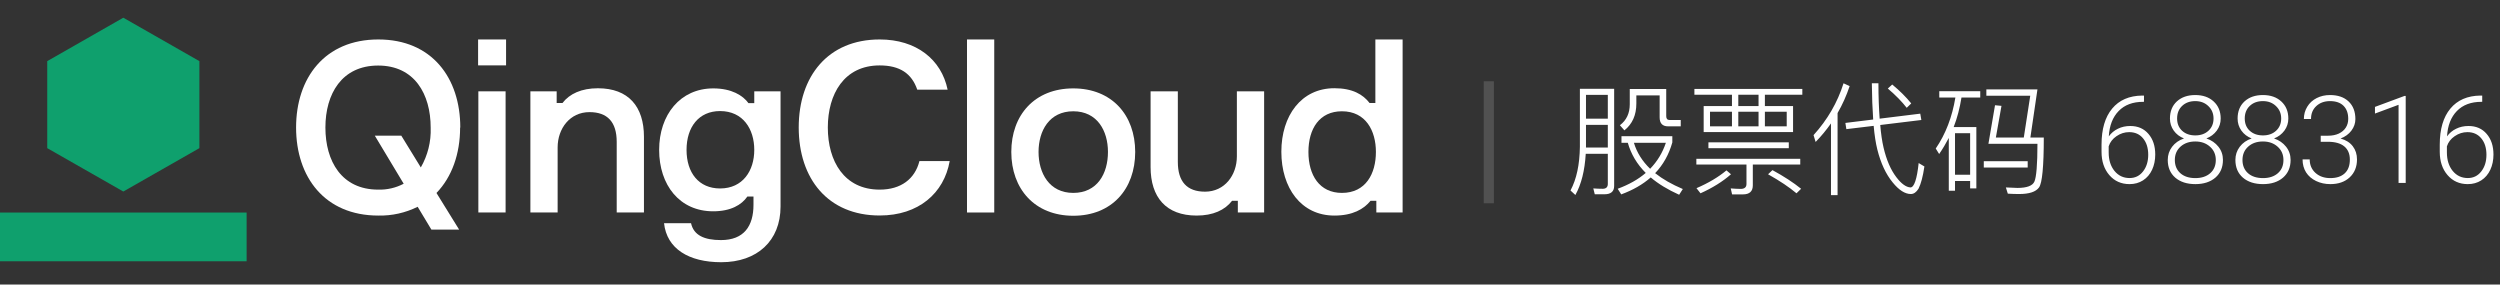
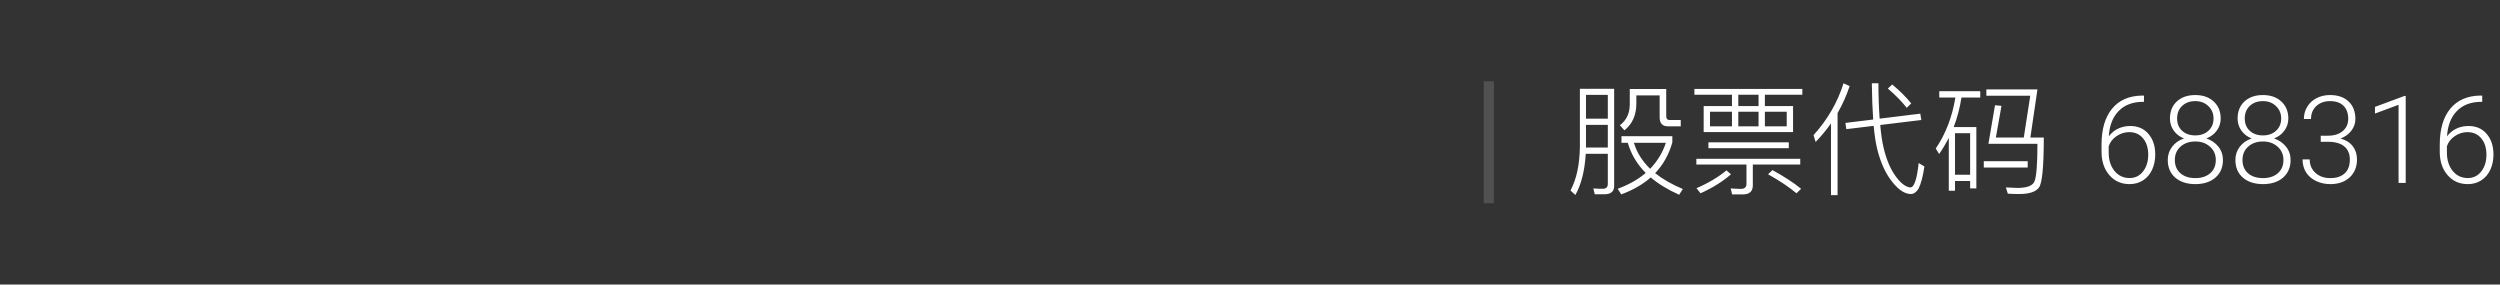
<svg xmlns="http://www.w3.org/2000/svg" width="246" height="28" viewBox="0 0 246 28" fill="none">
  <rect x="0" y="0" width="246" height="28" fill="#333333" stroke="none" />
  <path d="M156.061 12.288H158.209V14.52H156.061V12.288ZM158.209 11.676H156.061V9.336H158.209V11.676ZM156.037 15.132H158.209V18.096C158.209 18.408 158.041 18.576 157.705 18.576C157.417 18.576 157.117 18.564 156.781 18.54L156.925 19.116H157.885C158.509 19.116 158.833 18.84 158.833 18.3V8.736H155.461V14.448C155.437 16.188 155.137 17.616 154.537 18.744L155.017 19.188C155.605 18.132 155.941 16.776 156.037 15.132ZM159.553 13.404V14.052H160.177C160.489 15.156 161.077 16.152 161.941 17.016C161.197 17.652 160.285 18.168 159.181 18.576L159.529 19.128C160.669 18.708 161.641 18.156 162.433 17.46C163.177 18.096 164.113 18.66 165.229 19.164L165.589 18.6C164.509 18.144 163.609 17.628 162.865 17.04C163.657 16.212 164.221 15.204 164.557 14.016V13.404H159.553ZM160.777 14.052H163.921C163.597 15.024 163.081 15.876 162.373 16.608C161.605 15.864 161.065 15.012 160.777 14.052ZM160.369 8.76V10.26C160.369 11.148 160.045 11.832 159.397 12.324L159.841 12.828C160.621 12.204 161.017 11.328 161.017 10.188V9.384H163.309V11.556C163.309 12.132 163.585 12.432 164.137 12.432H165.385V11.808H164.281C164.065 11.808 163.957 11.676 163.957 11.436V8.76H160.369ZM166.729 8.748V9.324H170.425V10.44H167.641V12.996H176.437V10.44H173.665V9.324H177.349V8.748H166.729ZM173.041 10.44H171.049V9.324H173.041V10.44ZM175.813 12.432H173.665V10.992H175.813V12.432ZM173.041 12.432H171.049V10.992H173.041V12.432ZM170.425 12.432H168.265V10.992H170.425V12.432ZM168.109 14.004V14.58H176.017V14.004H168.109ZM166.921 15.624V16.188H171.853V18.108C171.853 18.42 171.661 18.588 171.289 18.588C170.977 18.588 170.641 18.564 170.305 18.54L170.437 19.128H171.505C172.153 19.128 172.477 18.828 172.477 18.24V16.188H177.145V15.624H166.921ZM174.409 16.74L173.977 17.148C175.153 17.808 176.077 18.432 176.773 19.02L177.229 18.576C176.473 17.964 175.537 17.352 174.409 16.74ZM169.885 16.764C169.093 17.424 168.109 18.012 166.933 18.516L167.329 19.02C168.505 18.492 169.513 17.868 170.329 17.148L169.885 16.764ZM188.953 11.184L184.957 11.676C184.885 10.668 184.837 9.516 184.837 8.196H184.189C184.201 9.54 184.249 10.728 184.321 11.76L181.585 12.096L181.681 12.708L184.369 12.384C184.453 13.32 184.573 14.088 184.729 14.712C185.065 16.056 185.569 17.136 186.241 17.952C186.853 18.708 187.453 19.092 188.029 19.092C188.317 19.092 188.569 18.912 188.785 18.564C189.025 18.084 189.217 17.364 189.361 16.38L188.797 16.044C188.629 17.628 188.353 18.432 187.993 18.444C187.561 18.42 187.093 18.084 186.601 17.436C186.049 16.716 185.629 15.744 185.341 14.52C185.197 13.908 185.089 13.164 185.017 12.3L189.061 11.808L188.953 11.184ZM180.169 12.144V19.2H180.817V11.124C181.297 10.296 181.693 9.408 182.005 8.472L181.405 8.196C180.805 10.092 179.821 11.784 178.453 13.296L178.657 13.968C179.209 13.404 179.713 12.792 180.169 12.144ZM186.193 8.316L185.761 8.712C186.553 9.384 187.165 10.02 187.621 10.608L188.065 10.176C187.561 9.552 186.937 8.928 186.193 8.316ZM194.473 12.504H192.241C192.589 11.616 192.841 10.644 193.009 9.6H194.857V8.976H190.825V9.6H192.409C192.097 11.496 191.461 13.176 190.477 14.616L190.813 15.156C191.161 14.652 191.473 14.124 191.761 13.572V18.768H192.373V17.808H193.861V18.54H194.473V12.504ZM192.373 17.196V13.104H193.861V17.196H192.373ZM196.309 10.356L195.661 14.148H200.485C200.485 16.2 200.377 17.436 200.185 17.868C200.005 18.276 199.453 18.492 198.517 18.492C198.301 18.492 197.917 18.468 197.377 18.444L197.569 19.056C197.953 19.08 198.313 19.092 198.673 19.092C199.681 19.092 200.329 18.876 200.641 18.444C200.953 18.012 201.109 16.368 201.109 13.536H199.789L200.485 8.796H195.457V9.42H199.777L199.141 13.536H196.393L196.945 10.416L196.309 10.356ZM195.205 15.864V16.488H199.525V15.864H195.205ZM210.969 9.404V10.02H210.887C209.867 10.02 209.064 10.32 208.479 10.922C207.893 11.52 207.568 12.352 207.506 13.418C207.74 13.094 208.039 12.844 208.402 12.668C208.766 12.488 209.172 12.398 209.621 12.398C210.371 12.398 210.967 12.658 211.408 13.178C211.854 13.693 212.076 14.369 212.076 15.205C212.076 15.76 211.973 16.26 211.766 16.705C211.559 17.15 211.262 17.498 210.875 17.748C210.488 17.994 210.047 18.117 209.551 18.117C208.734 18.117 208.07 17.822 207.559 17.232C207.047 16.639 206.791 15.873 206.791 14.935V14.232C206.791 12.705 207.139 11.523 207.834 10.688C208.529 9.848 209.516 9.42 210.793 9.404H210.969ZM209.51 13.002C209.064 13.002 208.648 13.135 208.262 13.4C207.879 13.662 207.623 13.996 207.494 14.402V15C207.494 15.742 207.684 16.348 208.062 16.816C208.445 17.285 208.941 17.52 209.551 17.52C210.098 17.52 210.539 17.303 210.875 16.869C211.215 16.436 211.385 15.889 211.385 15.229C211.385 14.557 211.215 14.018 210.875 13.611C210.539 13.205 210.084 13.002 209.51 13.002ZM218.516 11.666C218.516 12.107 218.387 12.504 218.129 12.855C217.871 13.203 217.531 13.459 217.109 13.623C217.602 13.791 217.996 14.062 218.293 14.438C218.59 14.812 218.738 15.246 218.738 15.738C218.738 16.469 218.49 17.049 217.994 17.479C217.498 17.904 216.842 18.117 216.025 18.117C215.201 18.117 214.541 17.904 214.045 17.479C213.553 17.053 213.307 16.473 213.307 15.738C213.307 15.254 213.449 14.822 213.734 14.443C214.02 14.065 214.41 13.791 214.906 13.623C214.484 13.459 214.148 13.203 213.898 12.855C213.648 12.504 213.523 12.107 213.523 11.666C213.523 10.959 213.75 10.396 214.203 9.979C214.66 9.561 215.264 9.352 216.014 9.352C216.764 9.352 217.367 9.562 217.824 9.984C218.285 10.406 218.516 10.967 218.516 11.666ZM218.035 15.744C218.035 15.213 217.846 14.777 217.467 14.438C217.088 14.094 216.604 13.922 216.014 13.922C215.424 13.922 214.941 14.09 214.566 14.426C214.191 14.762 214.004 15.201 214.004 15.744C214.004 16.287 214.186 16.721 214.549 17.045C214.912 17.365 215.404 17.525 216.025 17.525C216.631 17.525 217.117 17.365 217.484 17.045C217.852 16.725 218.035 16.291 218.035 15.744ZM217.812 11.66C217.812 11.172 217.643 10.766 217.303 10.441C216.967 10.113 216.537 9.949 216.014 9.949C215.482 9.949 215.051 10.107 214.719 10.424C214.391 10.736 214.227 11.148 214.227 11.66C214.227 12.16 214.391 12.562 214.719 12.867C215.051 13.172 215.484 13.324 216.02 13.324C216.547 13.324 216.977 13.172 217.309 12.867C217.645 12.559 217.812 12.156 217.812 11.66ZM225.172 11.666C225.172 12.107 225.043 12.504 224.785 12.855C224.527 13.203 224.188 13.459 223.766 13.623C224.258 13.791 224.652 14.062 224.949 14.438C225.246 14.812 225.395 15.246 225.395 15.738C225.395 16.469 225.146 17.049 224.65 17.479C224.154 17.904 223.498 18.117 222.682 18.117C221.857 18.117 221.197 17.904 220.701 17.479C220.209 17.053 219.963 16.473 219.963 15.738C219.963 15.254 220.105 14.822 220.391 14.443C220.676 14.065 221.066 13.791 221.562 13.623C221.141 13.459 220.805 13.203 220.555 12.855C220.305 12.504 220.18 12.107 220.18 11.666C220.18 10.959 220.406 10.396 220.859 9.979C221.316 9.561 221.92 9.352 222.67 9.352C223.42 9.352 224.023 9.562 224.48 9.984C224.941 10.406 225.172 10.967 225.172 11.666ZM224.691 15.744C224.691 15.213 224.502 14.777 224.123 14.438C223.744 14.094 223.26 13.922 222.67 13.922C222.08 13.922 221.598 14.09 221.223 14.426C220.848 14.762 220.66 15.201 220.66 15.744C220.66 16.287 220.842 16.721 221.205 17.045C221.568 17.365 222.061 17.525 222.682 17.525C223.287 17.525 223.773 17.365 224.141 17.045C224.508 16.725 224.691 16.291 224.691 15.744ZM224.469 11.66C224.469 11.172 224.299 10.766 223.959 10.441C223.623 10.113 223.193 9.949 222.67 9.949C222.139 9.949 221.707 10.107 221.375 10.424C221.047 10.736 220.883 11.148 220.883 11.66C220.883 12.16 221.047 12.562 221.375 12.867C221.707 13.172 222.141 13.324 222.676 13.324C223.203 13.324 223.633 13.172 223.965 12.867C224.301 12.559 224.469 12.156 224.469 11.66ZM228.359 13.354H229.086C229.488 13.354 229.84 13.283 230.141 13.143C230.441 12.998 230.67 12.803 230.826 12.557C230.986 12.307 231.066 12.02 231.066 11.695C231.066 11.148 230.912 10.721 230.604 10.412C230.295 10.104 229.852 9.949 229.273 9.949C228.727 9.949 228.277 10.111 227.926 10.435C227.578 10.756 227.404 11.18 227.404 11.707H226.701C226.701 11.266 226.812 10.863 227.035 10.5C227.258 10.133 227.566 9.85 227.961 9.65C228.355 9.451 228.793 9.352 229.273 9.352C230.047 9.352 230.656 9.562 231.102 9.984C231.547 10.406 231.77 10.984 231.77 11.719C231.77 12.129 231.639 12.508 231.377 12.855C231.119 13.199 230.764 13.457 230.311 13.629C230.842 13.777 231.244 14.033 231.518 14.396C231.791 14.756 231.928 15.185 231.928 15.685C231.928 16.416 231.689 17.004 231.213 17.449C230.736 17.895 230.1 18.117 229.303 18.117C228.795 18.117 228.328 18.016 227.902 17.812C227.48 17.609 227.152 17.326 226.918 16.963C226.688 16.596 226.572 16.17 226.572 15.685H227.275C227.275 16.229 227.465 16.672 227.844 17.016C228.223 17.355 228.709 17.525 229.303 17.525C229.908 17.525 230.379 17.371 230.715 17.062C231.055 16.75 231.225 16.299 231.225 15.709C231.225 15.139 231.041 14.703 230.674 14.402C230.311 14.102 229.773 13.951 229.062 13.951H228.359V13.354ZM236.721 18H236.018V10.312L233.697 11.174V10.518L236.604 9.439H236.721V18ZM244.25 9.404V10.02H244.168C243.148 10.02 242.346 10.32 241.76 10.922C241.174 11.52 240.85 12.352 240.787 13.418C241.021 13.094 241.32 12.844 241.684 12.668C242.047 12.488 242.453 12.398 242.902 12.398C243.652 12.398 244.248 12.658 244.689 13.178C245.135 13.693 245.357 14.369 245.357 15.205C245.357 15.76 245.254 16.26 245.047 16.705C244.84 17.15 244.543 17.498 244.156 17.748C243.77 17.994 243.328 18.117 242.832 18.117C242.016 18.117 241.352 17.822 240.84 17.232C240.328 16.639 240.072 15.873 240.072 14.935V14.232C240.072 12.705 240.42 11.523 241.115 10.688C241.811 9.848 242.797 9.42 244.074 9.404H244.25ZM242.791 13.002C242.346 13.002 241.93 13.135 241.543 13.4C241.16 13.662 240.904 13.996 240.775 14.402V15C240.775 15.742 240.965 16.348 241.344 16.816C241.727 17.285 242.223 17.52 242.832 17.52C243.379 17.52 243.82 17.303 244.156 16.869C244.496 16.436 244.666 15.889 244.666 15.229C244.666 14.557 244.496 14.018 244.156 13.611C243.82 13.205 243.365 13.002 242.791 13.002Z" fill="white" />
  <line opacity="0.15" x1="146.5" y1="8" x2="146.5" y2="20" stroke="white" />
  <g clip-path="url(#clip0)">
    <path d="M12.146 18.84C12.143 18.841 12.138 18.842 12.134 18.842C12.13 18.842 12.126 18.841 12.122 18.84L4.648 14.577C4.646 14.573 4.645 14.57 4.645 14.566C4.645 14.563 4.646 14.559 4.648 14.556V6.037C4.646 6.034 4.645 6.03 4.645 6.027C4.645 6.023 4.646 6.019 4.648 6.016L12.122 1.75H12.146L19.62 6.016C19.622 6.019 19.623 6.023 19.623 6.027C19.623 6.03 19.622 6.034 19.62 6.037V14.556C19.622 14.559 19.622 14.563 19.622 14.566C19.622 14.57 19.622 14.573 19.62 14.577L12.146 18.84Z" fill="#0FA06D" />
    <path d="M24.268 20.914H0V25.708H24.268V20.914Z" fill="#0FA06D" />
    <path d="M45.275 12.548C45.275 15.146 44.469 17.412 42.949 18.989L45.18 22.595H42.45L41.098 20.347C39.899 20.944 38.57 21.241 37.228 21.212C31.95 21.212 29.135 17.419 29.135 12.548C29.135 7.677 31.95 3.883 37.228 3.883C42.506 3.883 45.293 7.677 45.293 12.548H45.275ZM39.722 18.079L36.879 13.347H39.487L41.408 16.474C42.092 15.285 42.428 13.932 42.379 12.565C42.379 9.261 40.792 6.45 37.21 6.45C33.628 6.45 32.02 9.244 32.02 12.548C32.02 15.852 33.611 18.659 37.214 18.659C38.087 18.685 38.952 18.485 39.722 18.079Z" fill="white" />
    <path d="M47.045 3.883H49.797V6.433H47.045V3.883ZM49.751 20.907H47.07V8.987H49.751V20.907Z" fill="white" />
    <path d="M60.684 20.907V13.958C60.684 12.016 59.783 11.033 58.002 11.033C56.081 11.033 54.871 12.649 54.871 14.507V20.907H52.19V8.987H54.776V10.137H55.346C56.05 9.223 57.221 8.685 58.833 8.685C61.845 8.685 63.365 10.488 63.365 13.462V20.907H60.684Z" fill="white" />
-     <path d="M76.806 8.987V20.323C76.806 23.697 74.505 25.802 70.972 25.802C67.767 25.802 65.61 24.468 65.342 21.963H67.999C68.259 23.155 69.305 23.624 70.941 23.624C73.217 23.624 74.143 22.234 74.143 20.149V19.34H73.541C72.975 20.16 71.905 20.792 70.174 20.792C66.877 20.792 64.86 18.214 64.86 14.751C64.86 11.287 66.94 8.698 70.188 8.698C71.989 8.698 73.105 9.393 73.65 10.151H74.22V8.987H76.806ZM74.22 14.751C74.22 12.687 73.105 10.929 70.853 10.929C68.766 10.929 67.556 12.496 67.556 14.751C67.556 17.005 68.766 18.544 70.853 18.544C73.105 18.544 74.22 16.786 74.22 14.751Z" fill="white" />
    <path d="M93.45 15.848C92.894 19.01 90.388 21.205 86.56 21.205C81.462 21.205 78.594 17.575 78.594 12.541C78.594 7.507 81.472 3.883 86.56 3.883C90.167 3.883 92.633 5.849 93.246 8.823H90.258C89.713 7.232 88.548 6.437 86.557 6.437C83.07 6.437 81.458 9.244 81.458 12.548C81.458 15.852 83.062 18.659 86.56 18.659C88.65 18.659 90.026 17.616 90.473 15.848H93.45Z" fill="white" />
    <path d="M97.834 3.883H95.153V20.91H97.834V3.883Z" fill="white" />
    <path d="M111.704 14.952C111.704 18.607 109.403 21.23 105.61 21.23C101.817 21.23 99.512 18.59 99.512 14.952C99.512 11.315 101.813 8.698 105.61 8.698C109.407 8.698 111.704 11.325 111.704 14.952ZM109.023 14.952C109.023 12.867 107.968 10.95 105.61 10.95C103.253 10.95 102.193 12.867 102.193 14.952C102.193 17.037 103.249 18.982 105.61 18.982C107.971 18.982 109.023 17.085 109.023 14.952Z" fill="white" />
-     <path d="M115.899 8.987V15.935C115.899 17.877 116.8 18.86 118.577 18.86C120.498 18.86 121.708 17.245 121.708 15.386V8.987H124.39V20.907H121.803V19.76H121.233C120.53 20.674 119.361 21.212 117.75 21.212C114.738 21.212 113.218 19.409 113.218 16.435V8.987H115.899Z" fill="white" />
    <path d="M134.766 10.137H135.336V3.883H138.017V20.907H135.431V19.76H134.861C134.196 20.58 133.102 21.212 131.304 21.212C128.031 21.212 126.085 18.495 126.085 14.934C126.085 11.373 128.052 8.681 131.304 8.681C133.084 8.681 134.119 9.292 134.766 10.137ZM135.389 14.952C135.389 12.867 134.393 10.95 132.046 10.95C129.84 10.95 128.749 12.659 128.749 14.952C128.749 17.245 129.84 18.982 132.046 18.982C134.393 18.982 135.389 17.085 135.389 14.952Z" fill="white" />
  </g>
  <defs>
    <clipPath id="clip0">
-       <rect width="138" height="28" fill="white" />
-     </clipPath>
+       </clipPath>
  </defs>
</svg>